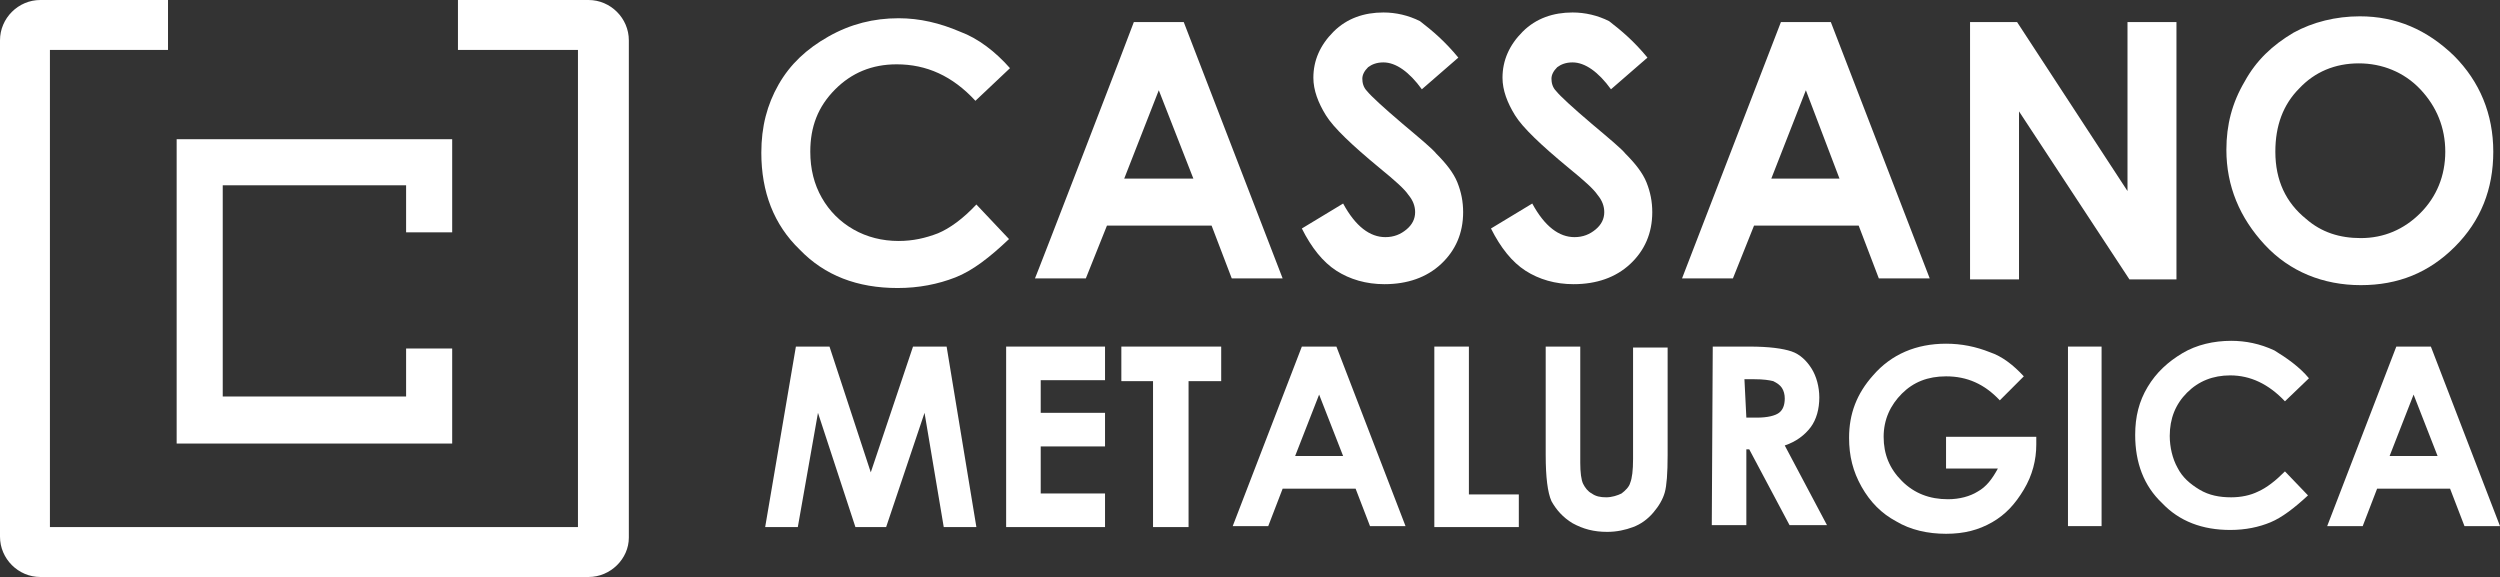
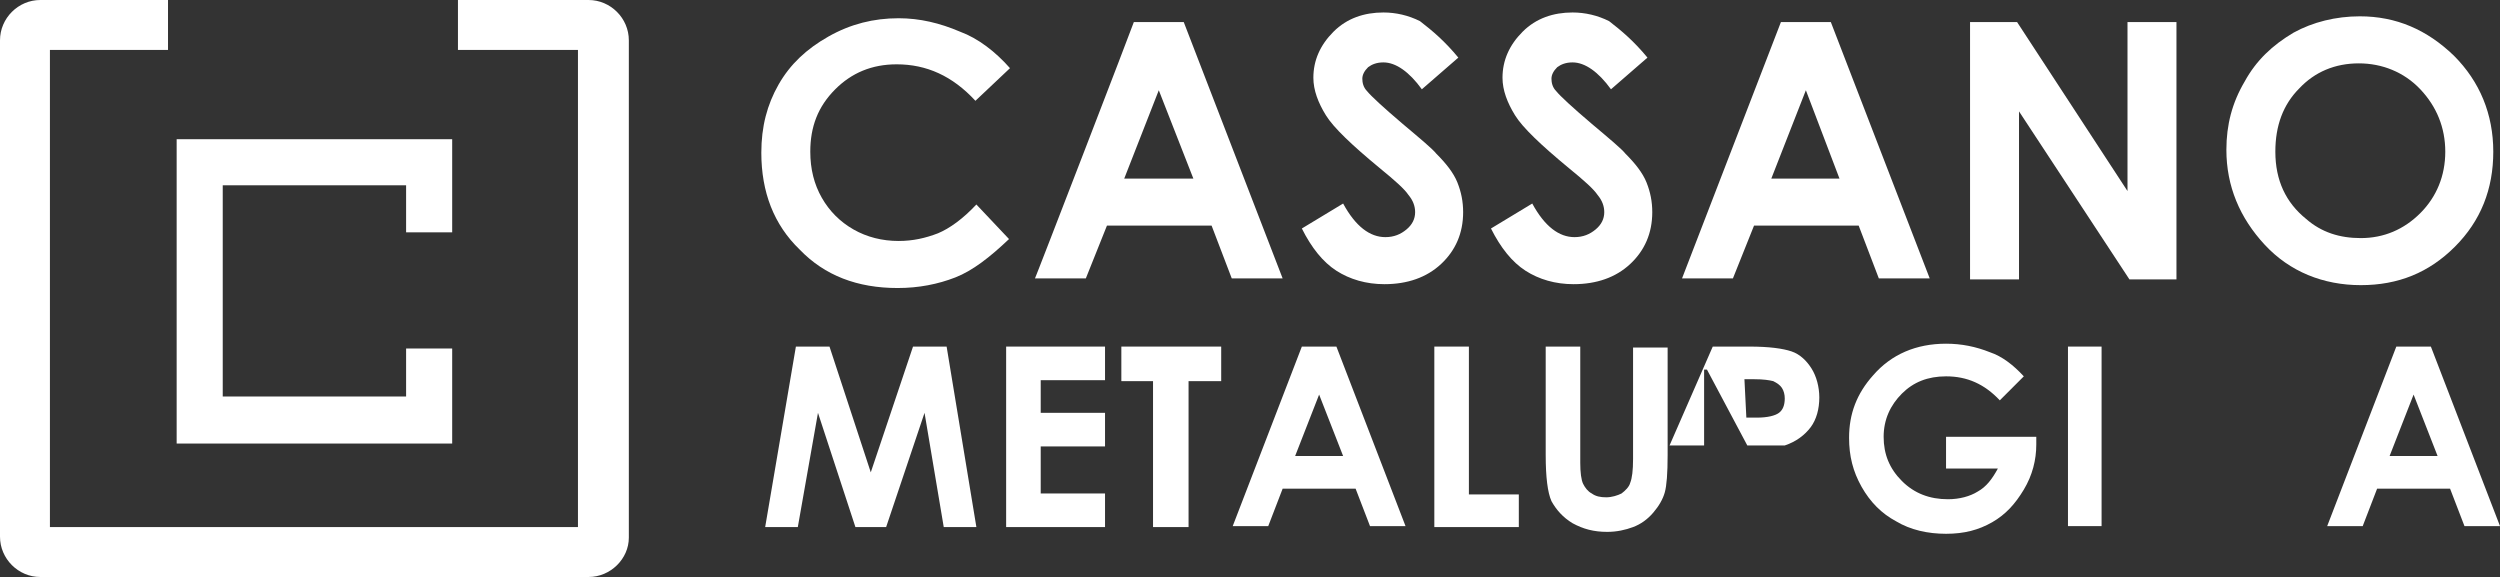
<svg xmlns="http://www.w3.org/2000/svg" id="Capa_2_00000072278928178510339860000017013547862896641154_" x="0px" y="0px" viewBox="0 0 260.4 60.1" style="enable-background:new 0 0 260.4 60.1;" xml:space="preserve">
  <rect x="0" y="0" width="260.4" height="60.1" fill="#333333" stroke="none" />
  <style type="text/css">	.st0{fill:#FFFFFF;}</style>
  <g id="Capa_1-2">
    <path class="st0" d="M105.2,7.1l-3.6,3.4c-2.4-2.6-5.1-3.8-8.2-3.8c-2.6,0-4.7,0.9-6.4,2.6c-1.8,1.8-2.6,3.9-2.6,6.5  c0,1.8,0.4,3.4,1.2,4.8c0.8,1.4,1.9,2.5,3.3,3.3s3,1.2,4.7,1.2c1.5,0,2.8-0.3,4.1-0.8c1.2-0.5,2.6-1.5,4-3l3.4,3.6  c-2,1.9-3.8,3.3-5.6,4c-1.8,0.7-3.8,1.1-6,1.1c-4.2,0-7.6-1.3-10.2-4c-2.7-2.6-4-6-4-10.1c0-2.7,0.6-5,1.8-7.1s2.9-3.7,5.2-5  s4.7-1.9,7.3-1.9c2.2,0,4.3,0.5,6.4,1.4C101.9,4,103.7,5.4,105.2,7.1" />
    <path class="st0" d="M118.1,2.3h5.2L133.6,29h-5.3l-2.1-5.5h-10.9l-2.2,5.5h-5.3C107.8,29.1,118.1,2.4,118.1,2.3z M120.7,9.4  l-3.6,9.2h7.2C124.3,18.6,120.7,9.4,120.7,9.4z" />
    <path class="st0" d="M151.9,6l-3.8,3.3c-1.3-1.8-2.7-2.8-4-2.8c-0.7,0-1.2,0.2-1.6,0.5c-0.4,0.4-0.6,0.8-0.6,1.2s0.1,0.9,0.5,1.3  c0.4,0.5,1.7,1.7,3.7,3.4c1.9,1.6,3.1,2.6,3.5,3.1c1,1,1.8,2,2.2,3s0.6,2,0.6,3.1c0,2.2-0.8,4-2.3,5.4s-3.5,2.1-5.9,2.1  c-1.9,0-3.6-0.5-5-1.4s-2.6-2.4-3.6-4.4l4.3-2.6c1.3,2.4,2.8,3.5,4.4,3.5c0.9,0,1.6-0.3,2.2-0.8c0.6-0.5,0.9-1.1,0.9-1.8  c0-0.6-0.2-1.2-0.7-1.8c-0.4-0.6-1.4-1.5-3-2.8c-2.9-2.4-4.8-4.2-5.6-5.5s-1.3-2.6-1.3-3.9c0-1.8,0.7-3.4,2.1-4.8s3.2-2,5.2-2  c1.3,0,2.6,0.3,3.8,0.9C149.2,3.2,150.5,4.3,151.9,6" />
    <path class="st0" d="M171.6,6l-3.8,3.3c-1.3-1.8-2.7-2.8-4-2.8c-0.7,0-1.2,0.2-1.6,0.5c-0.4,0.4-0.6,0.8-0.6,1.2s0.1,0.9,0.5,1.3  c0.4,0.5,1.7,1.7,3.7,3.4c1.9,1.6,3.1,2.6,3.5,3.1c1,1,1.8,2,2.2,3s0.6,2,0.6,3.1c0,2.2-0.8,4-2.3,5.4s-3.5,2.1-5.9,2.1  c-1.9,0-3.6-0.5-5-1.4s-2.6-2.4-3.6-4.4l4.3-2.6c1.3,2.4,2.8,3.5,4.4,3.5c0.9,0,1.6-0.3,2.2-0.8c0.6-0.5,0.9-1.1,0.9-1.8  c0-0.6-0.2-1.2-0.7-1.8c-0.4-0.6-1.4-1.5-3-2.8c-2.9-2.4-4.8-4.2-5.6-5.5s-1.3-2.6-1.3-3.9c0-1.8,0.7-3.4,2.1-4.8s3.2-2,5.2-2  c1.3,0,2.6,0.3,3.8,0.9C168.9,3.2,170.2,4.3,171.6,6" />
    <path class="st0" d="M185.5,2.3h5.2L201,29h-5.3l-2.1-5.5h-10.9l-2.2,5.5h-5.3L185.5,2.3L185.5,2.3z M188.1,9.4l-3.6,9.2h7.1  L188.1,9.4z" />
    <polygon class="st0" points="205.2,2.3 210.1,2.3 221.6,19.9 221.6,2.3 226.7,2.3 226.7,29.1 221.8,29.1 210.3,11.6 210.3,29.1   205.2,29.1  " />
    <path class="st0" d="M245.8,1.7c3.8,0,7,1.4,9.8,4.1c2.7,2.7,4.1,6.1,4.1,10s-1.3,7.2-4,9.9c-2.7,2.7-5.9,4-9.8,4s-7.4-1.4-10-4.2  s-4-6.1-4-9.9c0-2.6,0.6-4.9,1.9-7.1c1.2-2.2,2.9-3.8,5.1-5.1C240.9,2.3,243.3,1.7,245.8,1.7 M245.7,6.6c-2.5,0-4.6,0.9-6.2,2.6  c-1.7,1.7-2.5,3.9-2.5,6.6c0,3,1.1,5.3,3.2,7c1.6,1.4,3.5,2,5.7,2c2.4,0,4.5-0.9,6.2-2.6s2.6-3.9,2.6-6.4s-0.9-4.7-2.6-6.5  S248.1,6.6,245.7,6.6" />
    <polygon class="st0" points="82.9,36.1 86.4,36.1 90.7,49.2 95.1,36.1 98.6,36.1 101.7,54.9 98.3,54.9 96.3,43 92.3,54.9   89.1,54.9 85.2,43 83.1,54.9 79.7,54.9  " />
    <polygon class="st0" points="104.8,36.1 115.1,36.1 115.1,39.6 108.4,39.6 108.4,43 115.1,43 115.1,46.5 108.4,46.5 108.4,51.4   115.1,51.4 115.1,54.9 104.8,54.9  " />
    <polygon class="st0" points="116.8,36.1 127.2,36.1 127.2,39.7 123.8,39.7 123.8,54.9 120.1,54.9 120.1,39.7 116.8,39.7  " />
    <path class="st0" d="M135.6,36.1h3.6l7.2,18.7h-3.7l-1.5-3.9h-7.6l-1.5,3.9h-3.7L135.6,36.1L135.6,36.1z M137.4,41.1l-2.5,6.4h5  L137.4,41.1z" />
    <polygon class="st0" points="149.4,36.1 153,36.1 153,51.5 158.2,51.5 158.2,54.9 149.4,54.9  " />
    <path class="st0" d="M161,36.1h3.6v12.1c0,1,0.1,1.8,0.3,2.2s0.5,0.8,0.9,1c0.4,0.3,0.9,0.4,1.5,0.4s1.2-0.2,1.6-0.4  c0.4-0.3,0.8-0.7,0.9-1.1c0.2-0.5,0.3-1.3,0.3-2.5V36.2h3.6v11.2c0,1.9-0.1,3.2-0.3,3.9s-0.6,1.4-1.2,2.1s-1.3,1.2-2.1,1.5  s-1.7,0.5-2.7,0.5c-1.4,0-2.5-0.3-3.6-0.9c-1-0.6-1.7-1.4-2.2-2.3c-0.4-0.9-0.6-2.5-0.6-4.8V36.1L161,36.1z" />
-     <path class="st0" d="M178.4,36.1h3.8c2.1,0,3.5,0.2,4.4,0.5s1.6,1,2.1,1.8s0.8,1.9,0.8,3c0,1.2-0.3,2.3-0.9,3.1s-1.5,1.5-2.7,1.9  l4.4,8.3h-3.9l-4.2-7.9h-0.3v7.9h-3.6L178.4,36.1L178.4,36.1z M181.9,43.5h1.1c1.1,0,1.9-0.2,2.3-0.5c0.4-0.3,0.6-0.8,0.6-1.5  c0-0.4-0.1-0.8-0.3-1.1s-0.5-0.5-0.9-0.7c-0.4-0.1-1-0.2-2-0.2h-1L181.9,43.5L181.9,43.5z" />
+     <path class="st0" d="M178.4,36.1h3.8c2.1,0,3.5,0.2,4.4,0.5s1.6,1,2.1,1.8s0.8,1.9,0.8,3c0,1.2-0.3,2.3-0.9,3.1s-1.5,1.5-2.7,1.9  h-3.9l-4.2-7.9h-0.3v7.9h-3.6L178.4,36.1L178.4,36.1z M181.9,43.5h1.1c1.1,0,1.9-0.2,2.3-0.5c0.4-0.3,0.6-0.8,0.6-1.5  c0-0.4-0.1-0.8-0.3-1.1s-0.5-0.5-0.9-0.7c-0.4-0.1-1-0.2-2-0.2h-1L181.9,43.5L181.9,43.5z" />
    <path class="st0" d="M210.8,39.2l-2.5,2.5c-1.6-1.7-3.4-2.5-5.6-2.5c-1.9,0-3.4,0.6-4.6,1.8s-1.9,2.7-1.9,4.5s0.6,3.3,1.9,4.6  c1.3,1.3,2.9,1.9,4.8,1.9c1.2,0,2.3-0.3,3.1-0.8c0.9-0.5,1.5-1.3,2.1-2.4h-5.4v-3.3h9.4v0.8c0,1.6-0.4,3.2-1.3,4.7  s-1.9,2.6-3.3,3.4s-2.9,1.2-4.8,1.2c-1.9,0-3.7-0.4-5.2-1.3c-1.5-0.8-2.7-2-3.6-3.6s-1.3-3.2-1.3-5.1c0-2.5,0.8-4.6,2.5-6.5  c1.9-2.2,4.5-3.3,7.6-3.3c1.6,0,3.1,0.3,4.6,0.9C208.5,37.1,209.7,38,210.8,39.2" />
    <rect x="215.4" y="36.1" class="st0" width="3.5" height="18.7" />
-     <path class="st0" d="M240.5,39.4l-2.5,2.4c-1.7-1.8-3.6-2.7-5.7-2.7c-1.8,0-3.3,0.6-4.5,1.8s-1.8,2.7-1.8,4.5  c0,1.2,0.3,2.4,0.8,3.3c0.5,1,1.3,1.7,2.3,2.3s2.1,0.8,3.3,0.8c1,0,2-0.2,2.8-0.6c0.9-0.4,1.8-1.1,2.8-2.1l2.4,2.5  c-1.4,1.3-2.7,2.3-3.9,2.8s-2.6,0.8-4.2,0.8c-2.9,0-5.3-0.9-7.1-2.8c-1.9-1.8-2.8-4.2-2.8-7.1c0-1.9,0.4-3.5,1.3-5s2.1-2.6,3.6-3.5  s3.3-1.3,5.1-1.3c1.5,0,3,0.3,4.5,1C238.2,37.3,239.5,38.2,240.5,39.4" />
    <path class="st0" d="M249.6,36.1h3.6l7.2,18.7h-3.7l-1.5-3.9h-7.6l-1.5,3.9h-3.7L249.6,36.1z M251.4,41.1l-2.5,6.4h5L251.4,41.1z" />
    <path class="st0" d="M61.3,60.1H4.2c-2.3,0-4.2-1.9-4.2-4.2V4.2C0,1.9,1.9,0,4.2,0h13.3v5.2H5.2v49.7h55V5.2H47.7V0h13.6  c2.3,0,4.2,1.9,4.2,4.2V56C65.5,58.2,63.6,60.1,61.3,60.1" />
    <polygon class="st0" points="47.1,46.2 18.4,46.2 18.4,14.5 47.1,14.5 47.1,24.2 42.3,24.2 42.3,19.3 23.2,19.3 23.2,41.3   42.3,41.3 42.3,36.3 47.1,36.3  " />
  </g>
</svg>